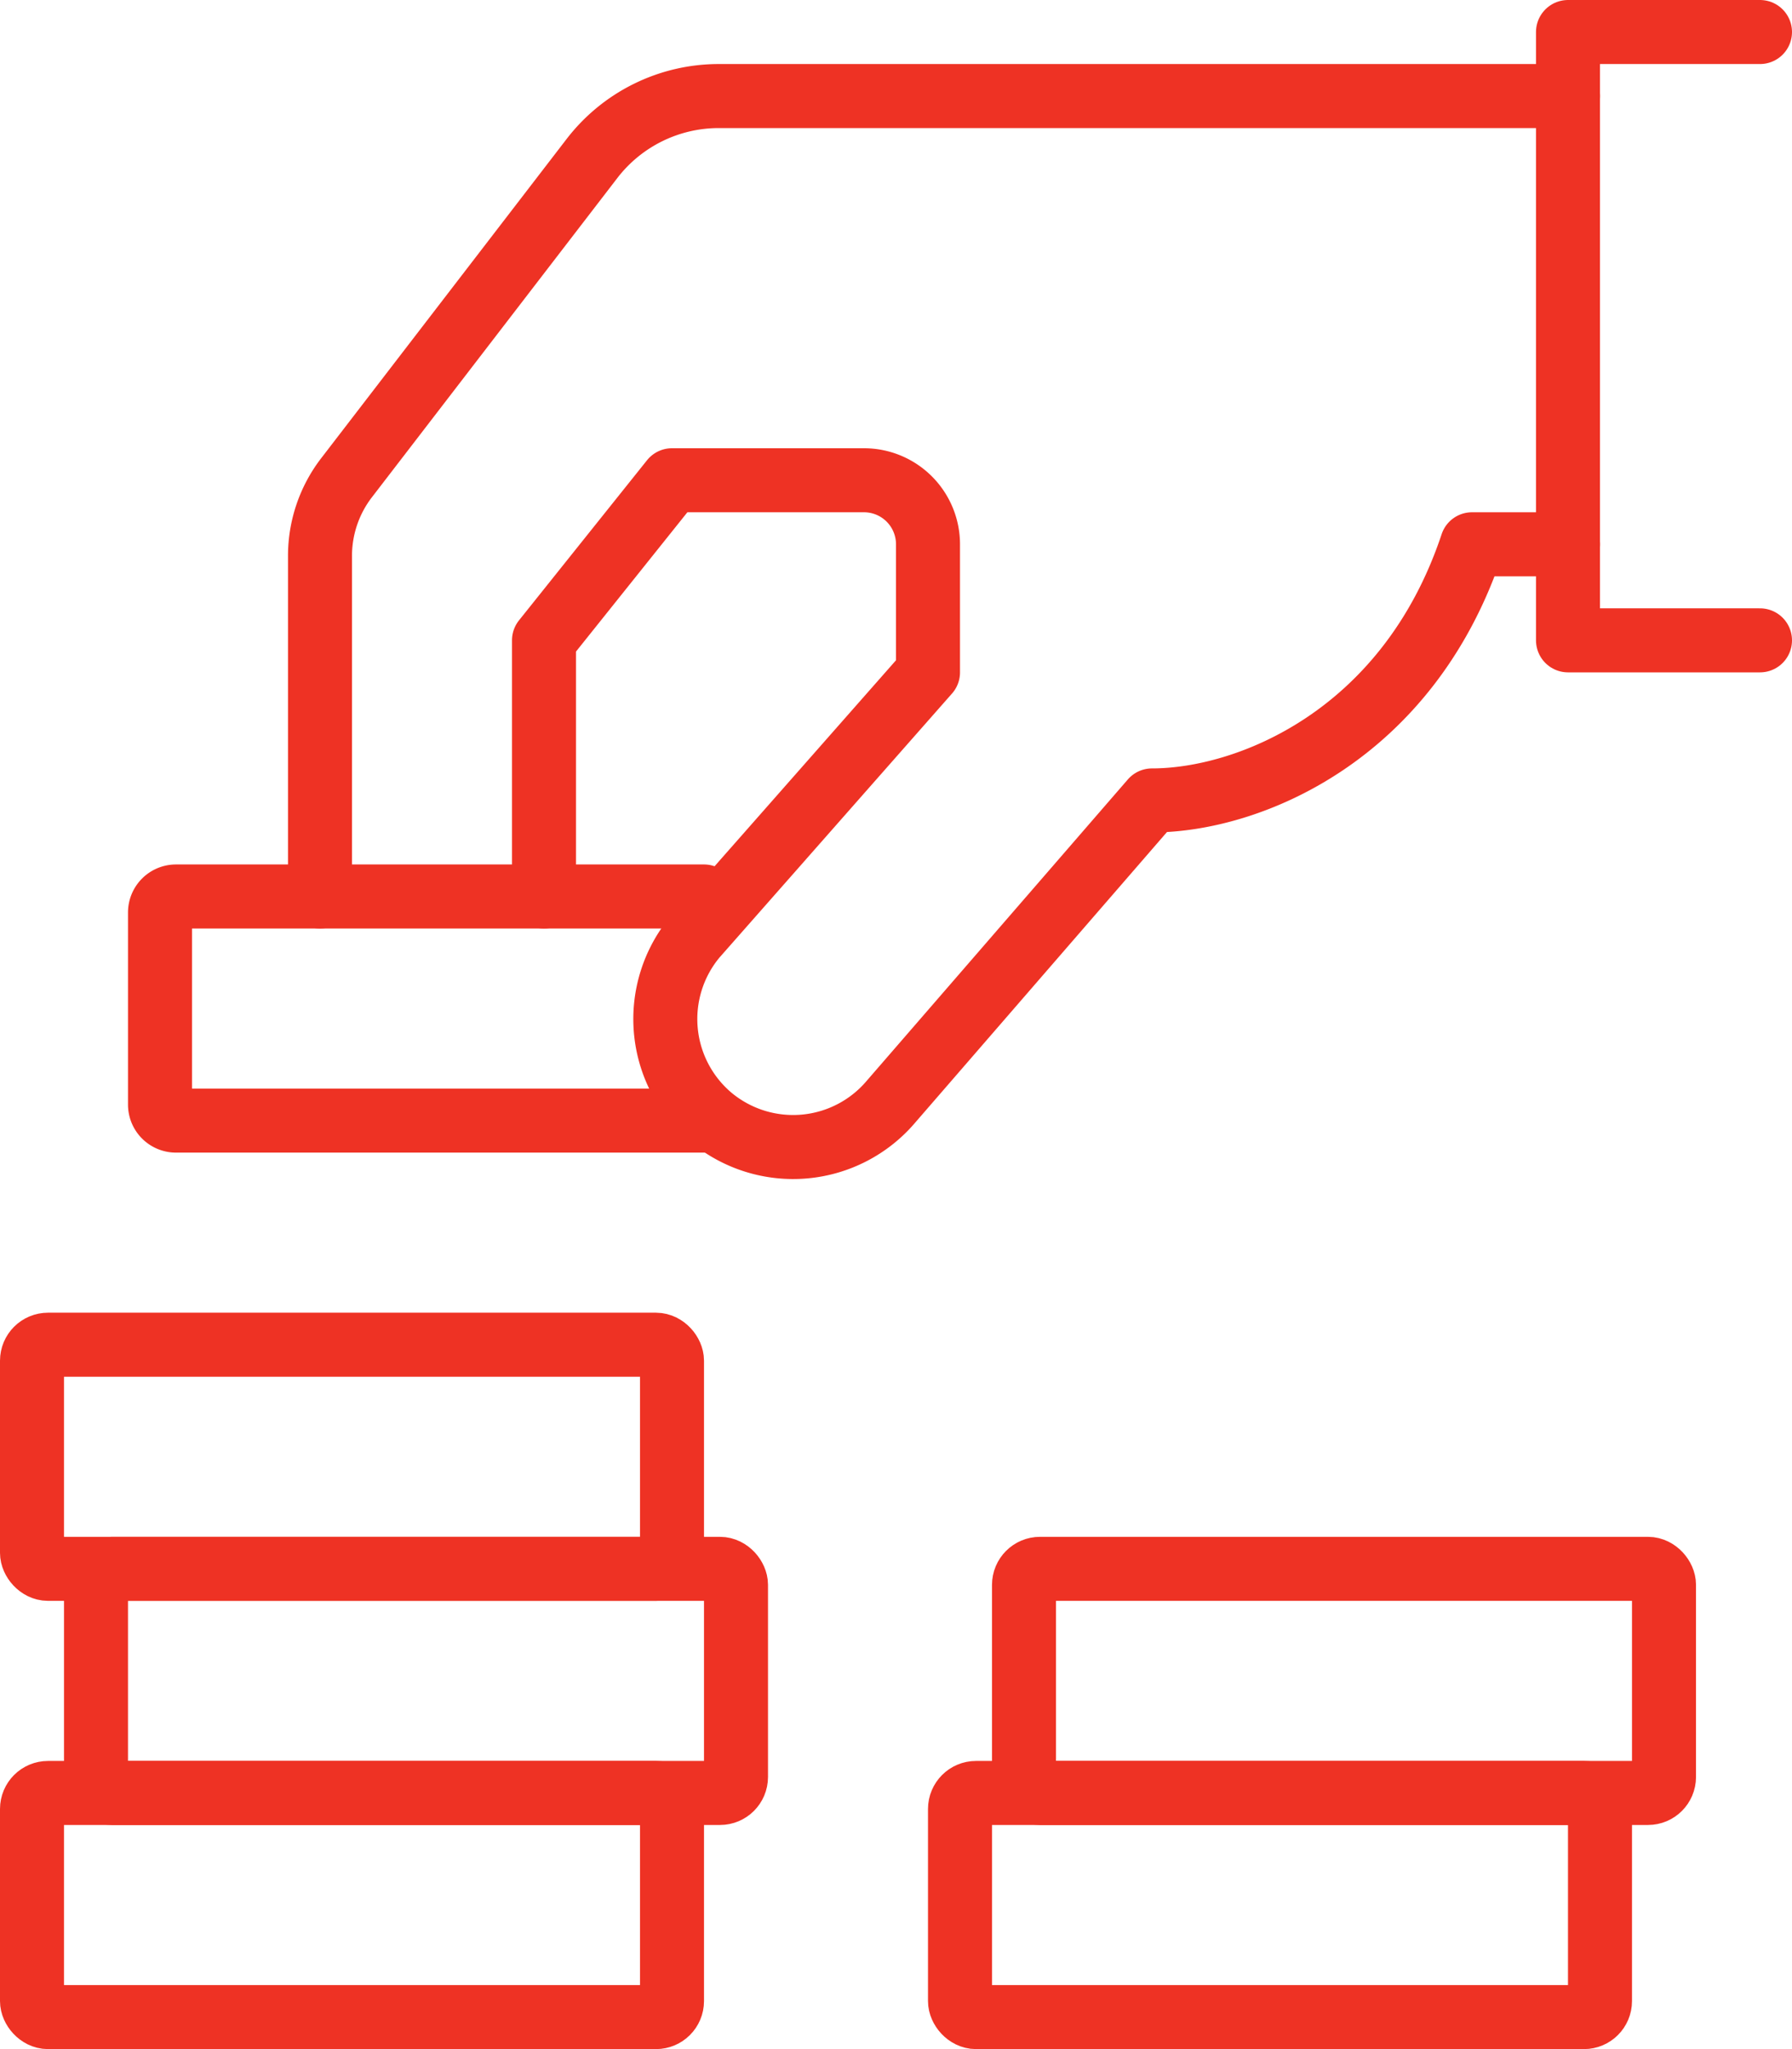
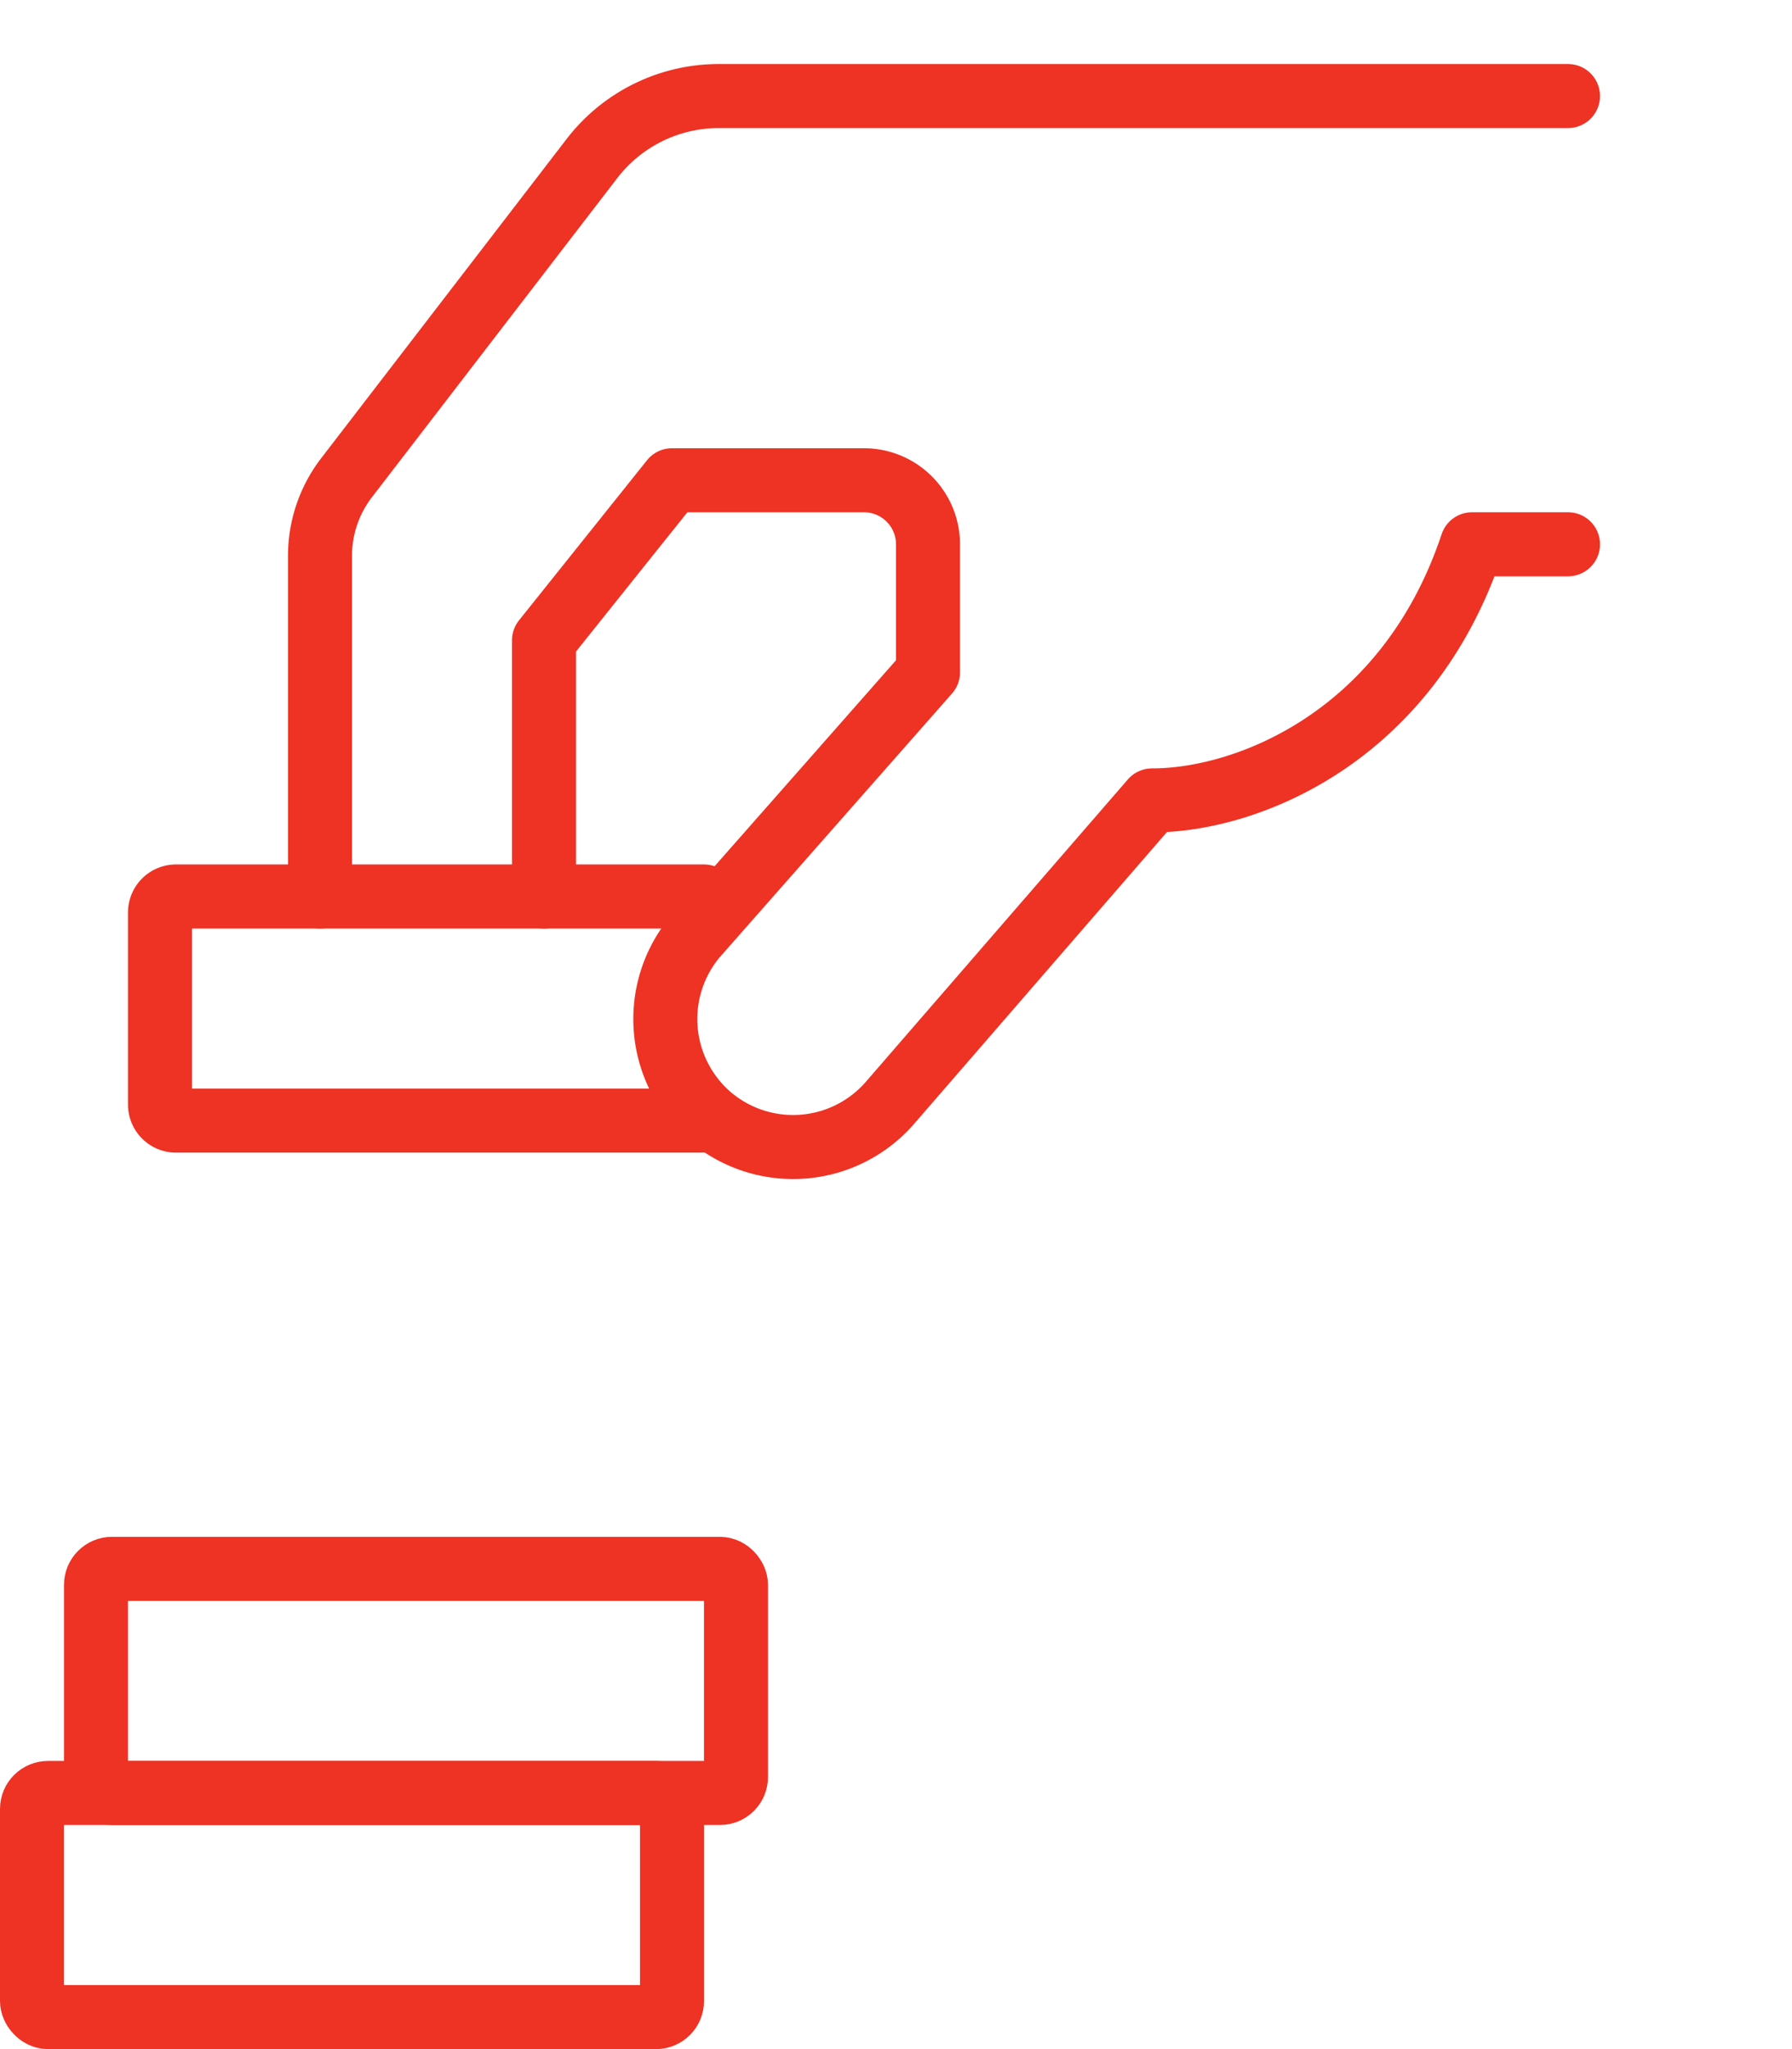
<svg xmlns="http://www.w3.org/2000/svg" width="56" height="64" viewBox="0 0 56 64">
  <defs>
    <style>.a{fill:none;stroke:#ee3224;stroke-linecap:round;stroke-linejoin:round;stroke-width:2px;}</style>
  </defs>
  <g transform="translate(-522 -315)">
    <rect class="a" width="20" height="7" rx="0.5" transform="translate(543 378) rotate(180)" />
    <rect class="a" width="20" height="7" rx="0.5" transform="translate(545 371) rotate(180)" />
-     <rect class="a" width="20" height="7" rx="0.5" transform="translate(543 364) rotate(180)" />
-     <rect class="a" width="20" height="7" rx="0.5" transform="translate(552 371)" />
-     <rect class="a" width="20" height="7" rx="0.5" transform="translate(554 364)" />
    <path class="a" d="M544,343H527.5a.5.5,0,0,0-.5.5v6a.5.5,0,0,0,.5.5H544" />
-     <path class="a" d="M577,335h-6V316h6" />
    <path class="a" d="M532,343V332.361a4,4,0,0,1,.829-2.439l7.67-9.971A5,5,0,0,1,544.462,318H571" />
    <path class="a" d="M539,343v-8l4-5h6a2,2,0,0,1,2,2v4l-7.278,8.259a4.012,4.012,0,0,0,.493,5.635h0a4.011,4.011,0,0,0,5.635-.493L558,340c3,0,8-2,10-8h3" />
  </g>
</svg>